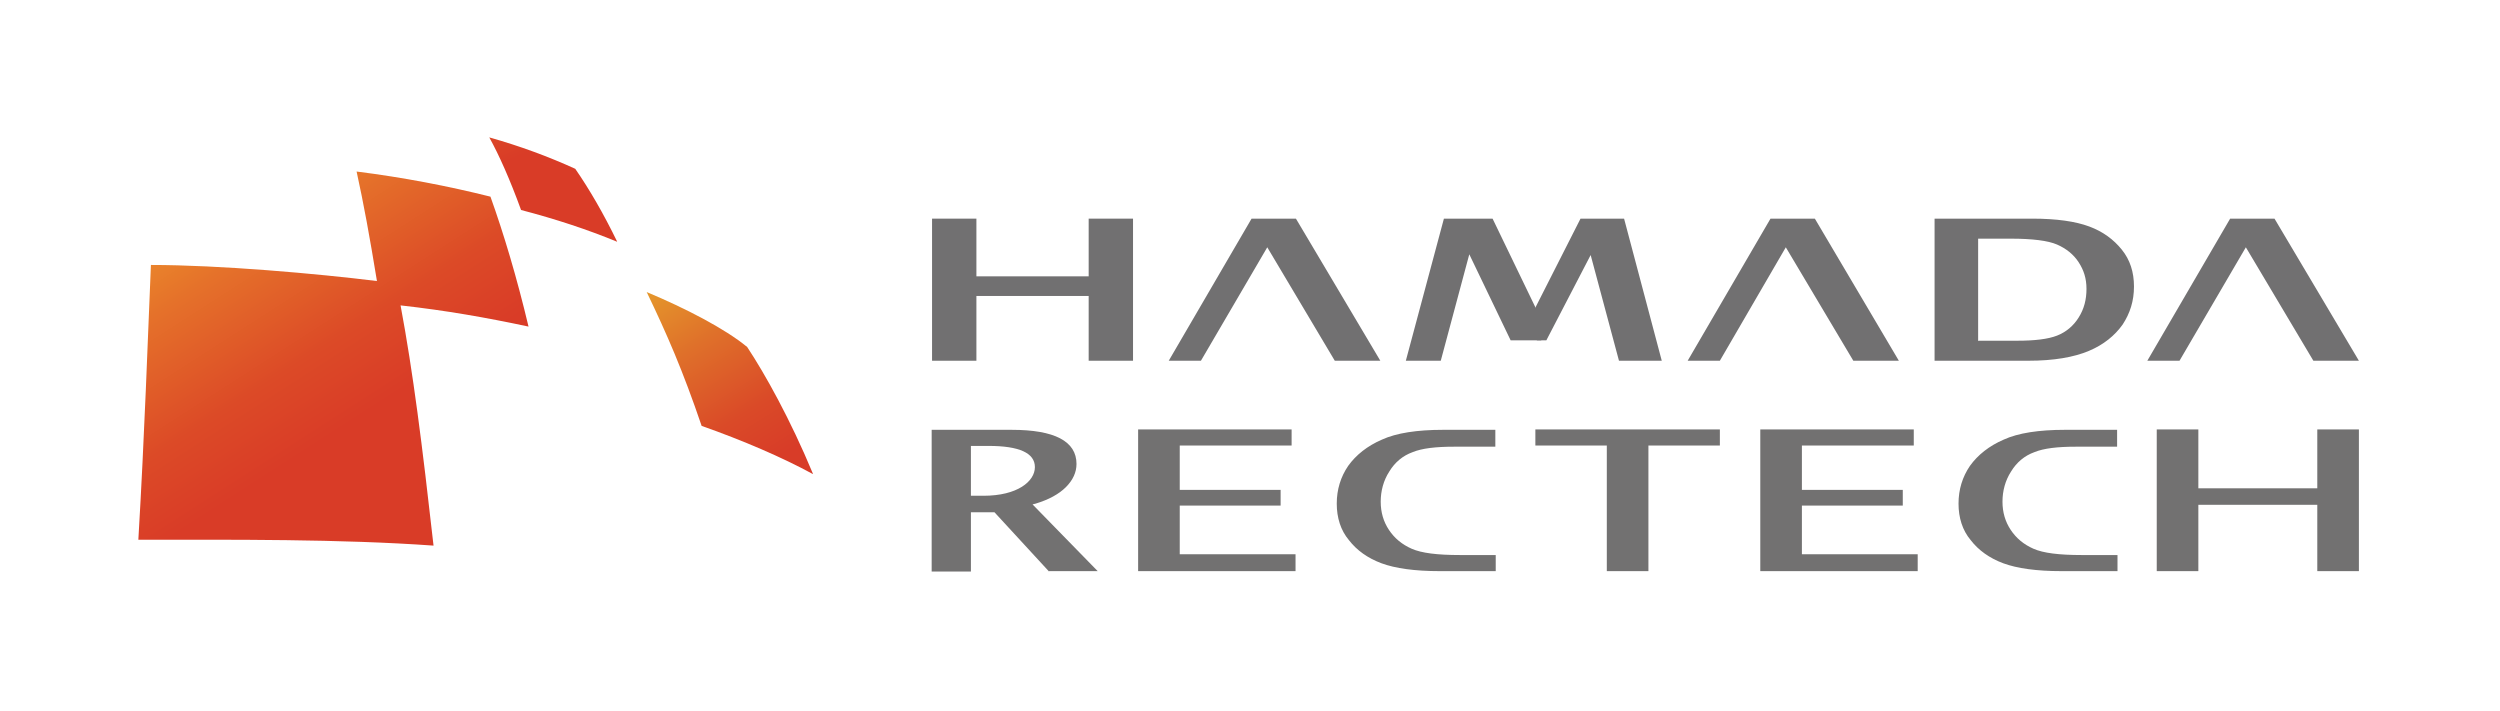
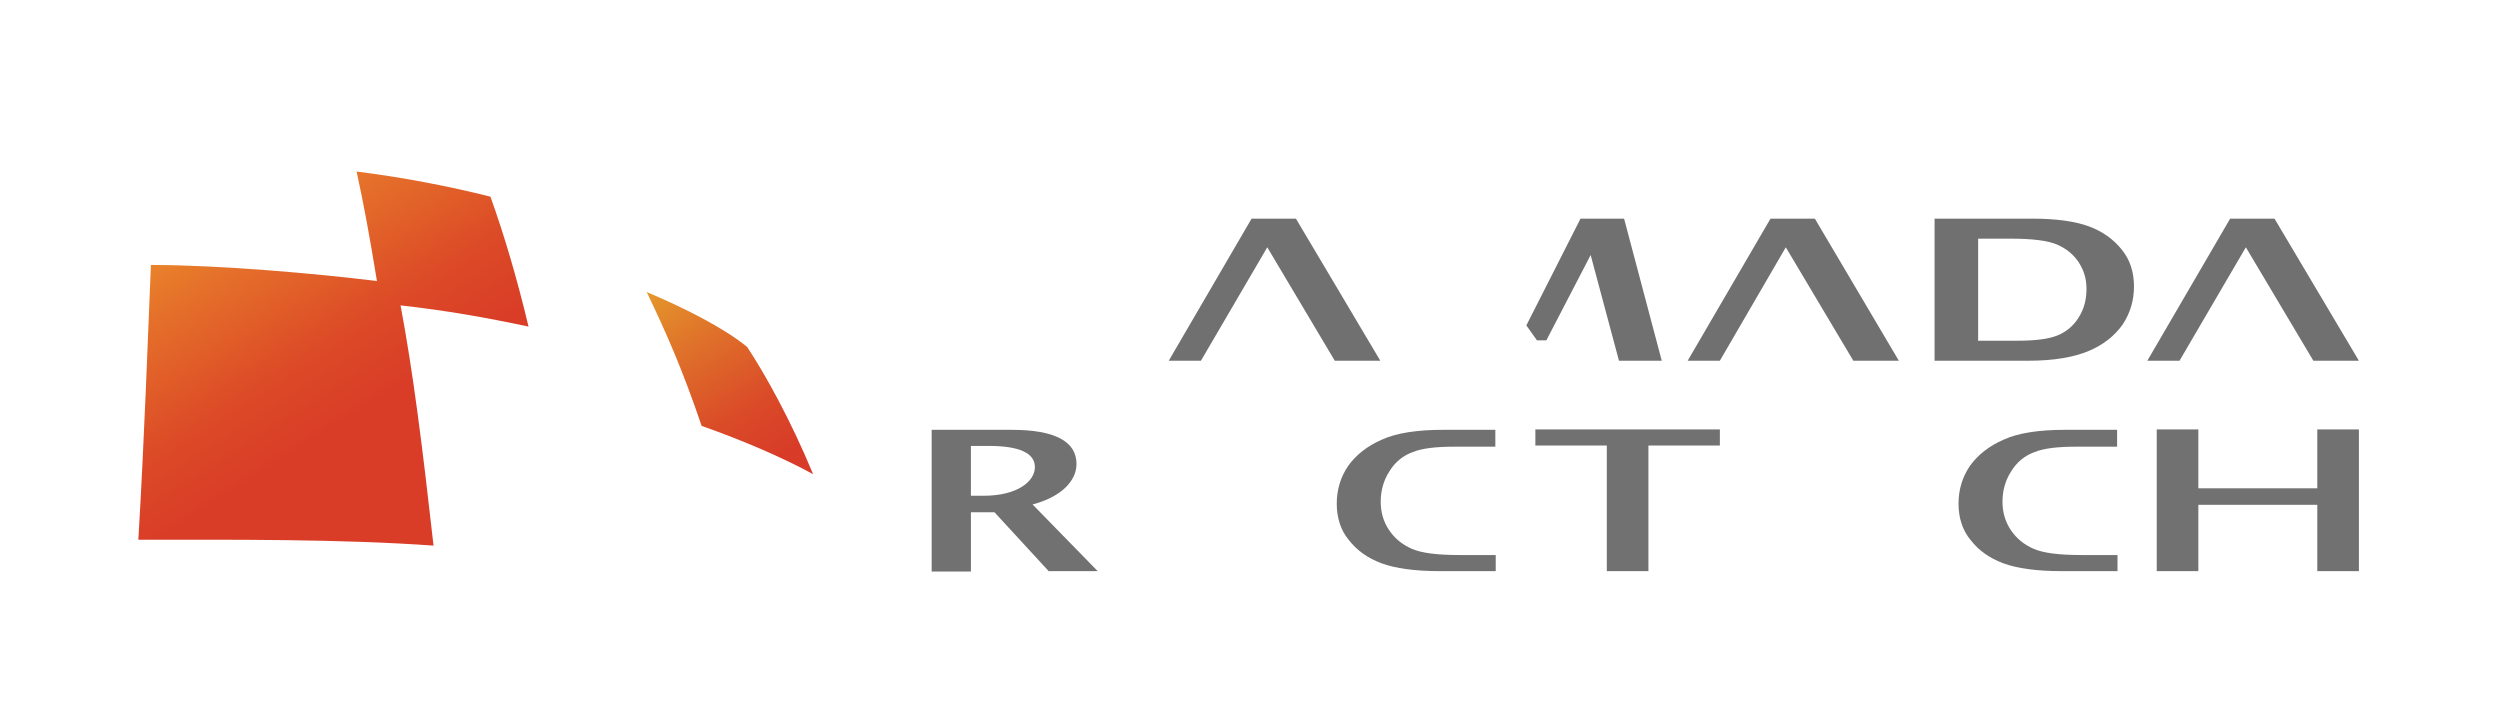
<svg xmlns="http://www.w3.org/2000/svg" id="_レイヤー_1" width="224.6mm" height="63.9mm" version="1.1" viewBox="0 0 636.6 181.2">
  <defs>
    <style>
      .st0 {
        fill: url(#linear-gradient2);
      }

      .st1 {
        fill: url(#linear-gradient1);
      }

      .st2 {
        fill: none;
      }

      .st3 {
        clip-path: url(#clippath-1);
      }

      .st4 {
        fill: #727171;
      }

      .st5 {
        clip-path: url(#clippath-2);
      }

      .st6 {
        fill: url(#linear-gradient);
      }

      .st7 {
        clip-path: url(#clippath);
      }

      .st8 {
        fill: #717071;
      }
    </style>
    <clipPath id="clippath">
      <path class="st2" d="M178.6,108.5c10.5,3.7,20.5,8,28.4,12.3-5.8-14-12.3-25.6-16.8-32.4-5.7-4.7-15.8-9.9-25.6-14,5.2,10.8,9.2,20,14,34.1" />
    </clipPath>
    <linearGradient id="linear-gradient" x1="-314.1" y1="401.3" x2="-313.9" y2="401.3" gradientTransform="translate(143168.1 -111792.9) rotate(-90) scale(356.3 -356.3)" gradientUnits="userSpaceOnUse">
      <stop offset="0" stop-color="#d83c28" />
      <stop offset=".2" stop-color="#da4a28" />
      <stop offset=".5" stop-color="#df702a" />
      <stop offset=".9" stop-color="#e8ad2c" />
      <stop offset="1" stop-color="#eab72d" />
    </linearGradient>
    <clipPath id="clippath-1">
      <path class="st2" d="M132.6,53.5c8.8,2.3,17,5,24.5,8.1-3.5-7.2-7.1-13.4-10.7-18.6-6.8-3.1-14.1-5.8-21.9-8,2.5,4.5,5.3,10.8,8.1,18.5" />
    </clipPath>
    <linearGradient id="linear-gradient1" x1="-315" y1="401.5" x2="-314.8" y2="401.5" gradientTransform="translate(105151.1 -82334.3) rotate(-90) scale(261.5 -261.5)" gradientUnits="userSpaceOnUse">
      <stop offset="0" stop-color="#d93c27" />
      <stop offset=".2" stop-color="#dc4a27" />
      <stop offset=".5" stop-color="#e5712a" />
      <stop offset=".9" stop-color="#f4b02d" />
      <stop offset="1" stop-color="#f9c32f" />
    </linearGradient>
    <clipPath id="clippath-2">
      <path class="st2" d="M95.9,71.6c-15.3-1.9-40.2-4.1-57.6-4.1-.8,18.8-1.6,42.9-3.2,70,24.3,0,51.4-.2,75.2,1.5-2.9-25.8-5.2-44.1-8.4-61.2,11.6,1.3,21.8,3.1,32.6,5.4-3-12.6-6.3-23.6-9.7-33.1-10.8-2.7-22.2-4.9-34.1-6.4,1.8,8.2,3.3,16.4,5.2,28" />
    </clipPath>
    <linearGradient id="linear-gradient2" x1="-314.6" y1="400.3" x2="-314.4" y2="400.3" gradientTransform="translate(204342 -160432) rotate(-90) scale(510.3 -510.3)" gradientUnits="userSpaceOnUse">
      <stop offset="0" stop-color="#d93c27" />
      <stop offset="0" stop-color="#d93c27" />
      <stop offset=".2" stop-color="#dc4a27" />
      <stop offset=".5" stop-color="#e5712a" />
      <stop offset=".9" stop-color="#f4b02d" />
      <stop offset="1" stop-color="#f9c32f" />
    </linearGradient>
  </defs>
  <g>
    <g class="st7">
      <rect class="st6" x="155.5" y="66.7" width="60.6" height="61.8" transform="translate(-23.5 113.6) rotate(-32.1)" />
    </g>
    <g class="st3">
-       <rect class="st1" x="120.5" y="29.6" width="40.5" height="37.4" transform="translate(-7.6 59.8) rotate(-23.4)" />
-     </g>
+       </g>
    <g class="st5">
      <rect class="st0" x="17.2" y="24.4" width="135.1" height="133.8" transform="translate(-35.8 59.9) rotate(-32.6)" />
    </g>
  </g>
  <g>
-     <polygon class="st8" points="237.3 91.9 237.3 55.7 248.6 55.7 248.6 70.4 277.2 70.4 277.2 55.7 288.5 55.7 288.5 91.9 277.2 91.9 277.2 75.4 248.6 75.4 248.6 91.9 237.3 91.9" />
    <polygon class="st8" points="305.8 91.9 297.6 91.9 318.7 55.7 330 55.7 351.5 91.9 339.9 91.9 322.7 63 305.8 91.9" />
    <polygon class="st8" points="438 91.9 429.8 91.9 450.9 55.7 462.2 55.7 483.6 91.9 472 91.9 454.8 63 438 91.9" />
    <polygon class="st8" points="555.1 91.9 546.9 91.9 568 55.7 579.3 55.7 600.8 91.9 589.2 91.9 572 63 555.1 91.9" />
    <g>
      <polyline class="st8" points="409.9 55.7 393.8 86.7 391.4 86.7 388.7 82.9 402.5 55.7 413.6 55.7 423.2 91.9 412.3 91.9 402.6 55.7" />
-       <polyline class="st8" points="376.6 55.7 366.9 91.9 358 91.9 367.7 55.7 380.1 55.7 392.7 81.8 392.5 86.7 384.7 86.7 369.8 55.7" />
    </g>
    <path class="st8" d="M492.7,91.9v-36.2h24.8c6.3,0,11.1.7,14.6,2,3.5,1.3,6.2,3.3,8.3,5.9,2.1,2.6,3.1,5.7,3.1,9.4s-1,6.8-2.9,9.7c-2,2.8-4.8,5.1-8.6,6.7-3.8,1.6-8.9,2.5-15.4,2.5h-23.8ZM503.9,86.8h9.9c4.4,0,7.8-.4,10.1-1.3,2.3-.9,4.2-2.5,5.5-4.6,1.4-2.2,2-4.6,2-7.3s-.7-4.8-2-6.8c-1.3-2-3.2-3.5-5.5-4.5-2.3-1-6.3-1.5-11.8-1.5h-8.3v26.1Z" />
  </g>
  <g>
    <path class="st4" d="M590.2,145.5h10.6v-36.1h-10.6v15h-30.3v-15h-10.6v36.1h10.6v-16.9h30.3v16.9Z" />
    <path class="st4" d="M539.1,141.4h-8.9c-5.8,0-9.8-.5-12.3-1.6-2.5-1.1-4.4-2.7-5.8-4.8-1.4-2.1-2.1-4.5-2.1-7.2s.7-5.4,2.2-7.7c1.4-2.3,3.4-4,5.9-4.9,2.4-1,6-1.4,10.5-1.4h10.6v-4.3h-13.3c-6.6,0-11.9.8-15.6,2.5-3.7,1.6-6.6,3.9-8.6,6.7-1.9,2.8-2.9,6-2.9,9.6s1,6.8,3.1,9.3c2,2.6,4.8,4.6,8.3,5.9,3.5,1.3,8.5,2,14.8,2h14.3v-4.1Z" />
    <path class="st4" d="M409.1,145.5h10.7v-32h18.2v-4.1h-47v4.1h18.2v32Z" />
    <path class="st4" d="M267.1,145.5h12.4l-16.6-17,.8-.2c3.3-1,5.9-2.4,7.7-4.2,1.8-1.8,2.7-3.8,2.7-5.9,0-5.8-5.6-8.7-16.5-8.7h-20.4v36.1h10v-15.1h6l13.9,15.1ZM250.4,126.3h-3.2v-12.7h4.5c7.8,0,11.8,1.8,11.8,5.4s-4.4,7.3-13.1,7.3Z" />
-     <path class="st4" d="M289.8,145.5h40.1v-4.3h-29.5v-12.4h25.7v-4h-25.7v-11.3h28.5v-4.1h-39.1v36.1Z" />
-     <path class="st4" d="M448.3,145.5h40.1v-4.3h-29.5v-12.4h25.7v-4h-25.7v-11.3h28.5v-4.1h-39.1v36.1Z" />
    <path class="st4" d="M380.7,141.4h-8.9c-5.8,0-9.8-.5-12.3-1.6-2.5-1.1-4.4-2.7-5.8-4.8-1.4-2.1-2.1-4.5-2.1-7.2s.7-5.4,2.2-7.7c1.4-2.3,3.4-4,5.9-4.9,2.4-1,6-1.4,10.5-1.4h10.6v-4.3h-13.3c-6.6,0-11.9.8-15.6,2.5-3.7,1.6-6.6,3.9-8.6,6.7-1.9,2.8-2.9,6-2.9,9.6s1,6.8,3.1,9.3c2,2.6,4.8,4.6,8.3,5.9,3.5,1.3,8.5,2,14.8,2h14.3v-4.1Z" />
  </g>
</svg>